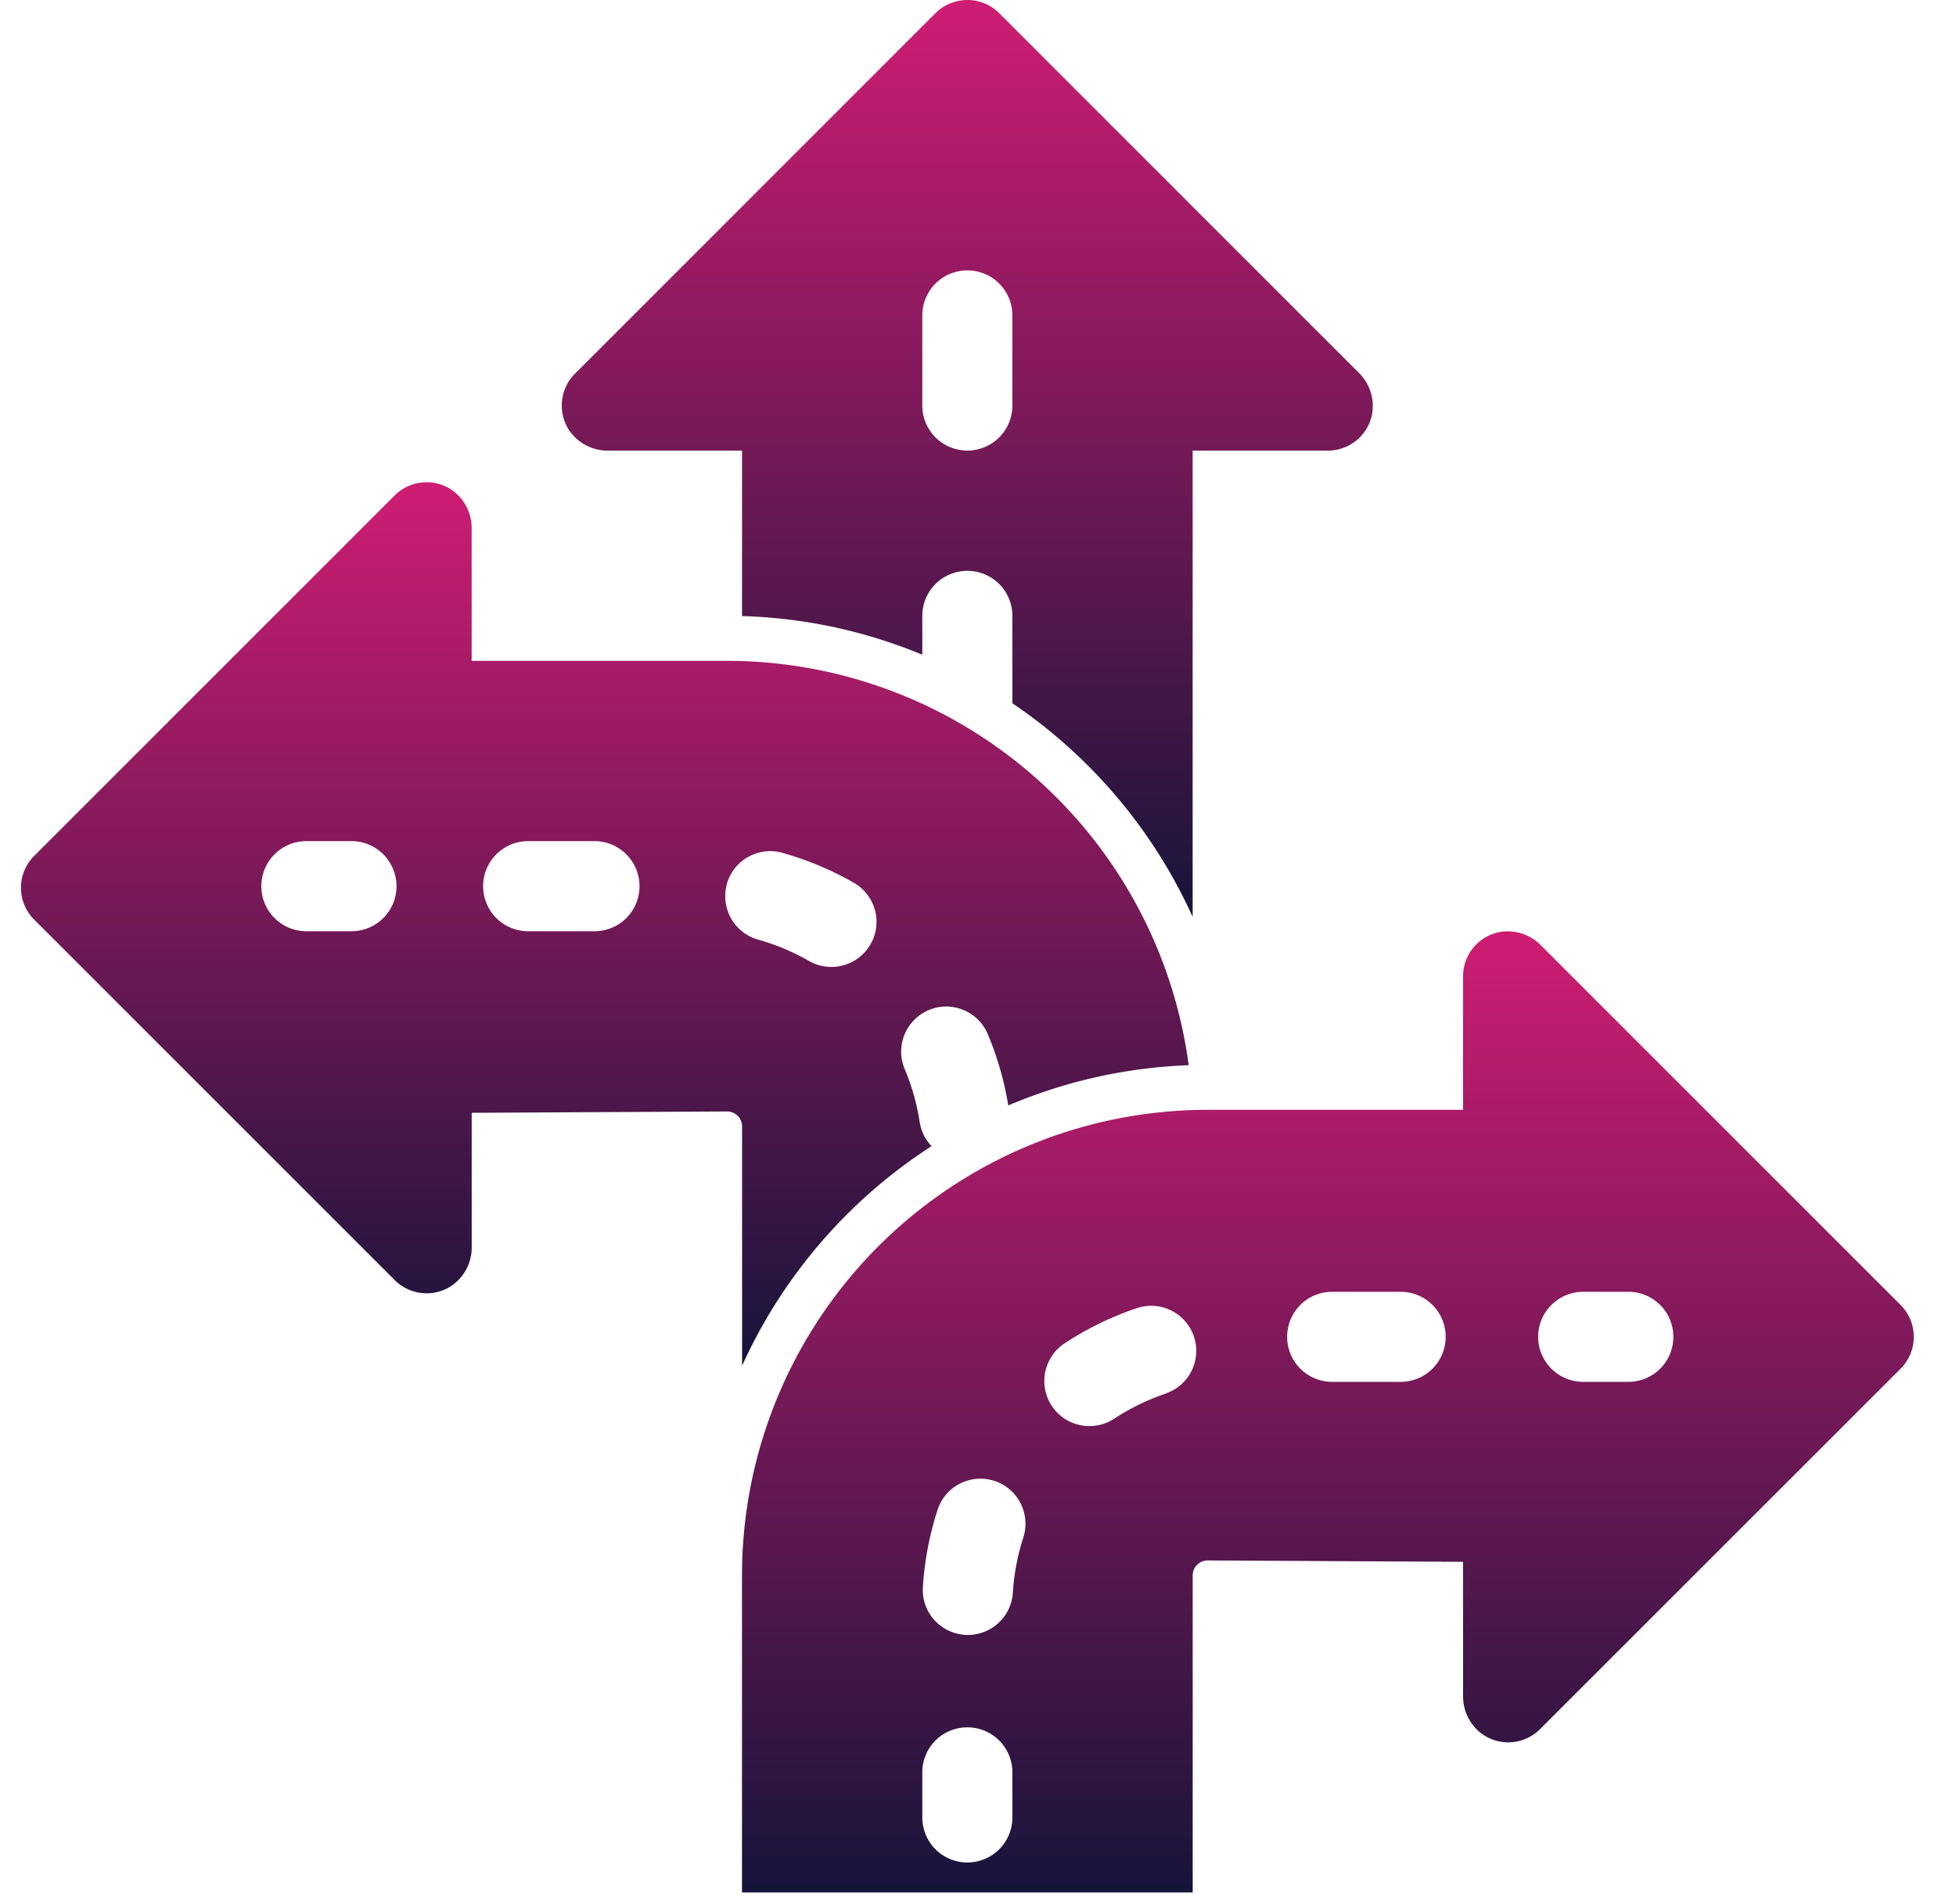
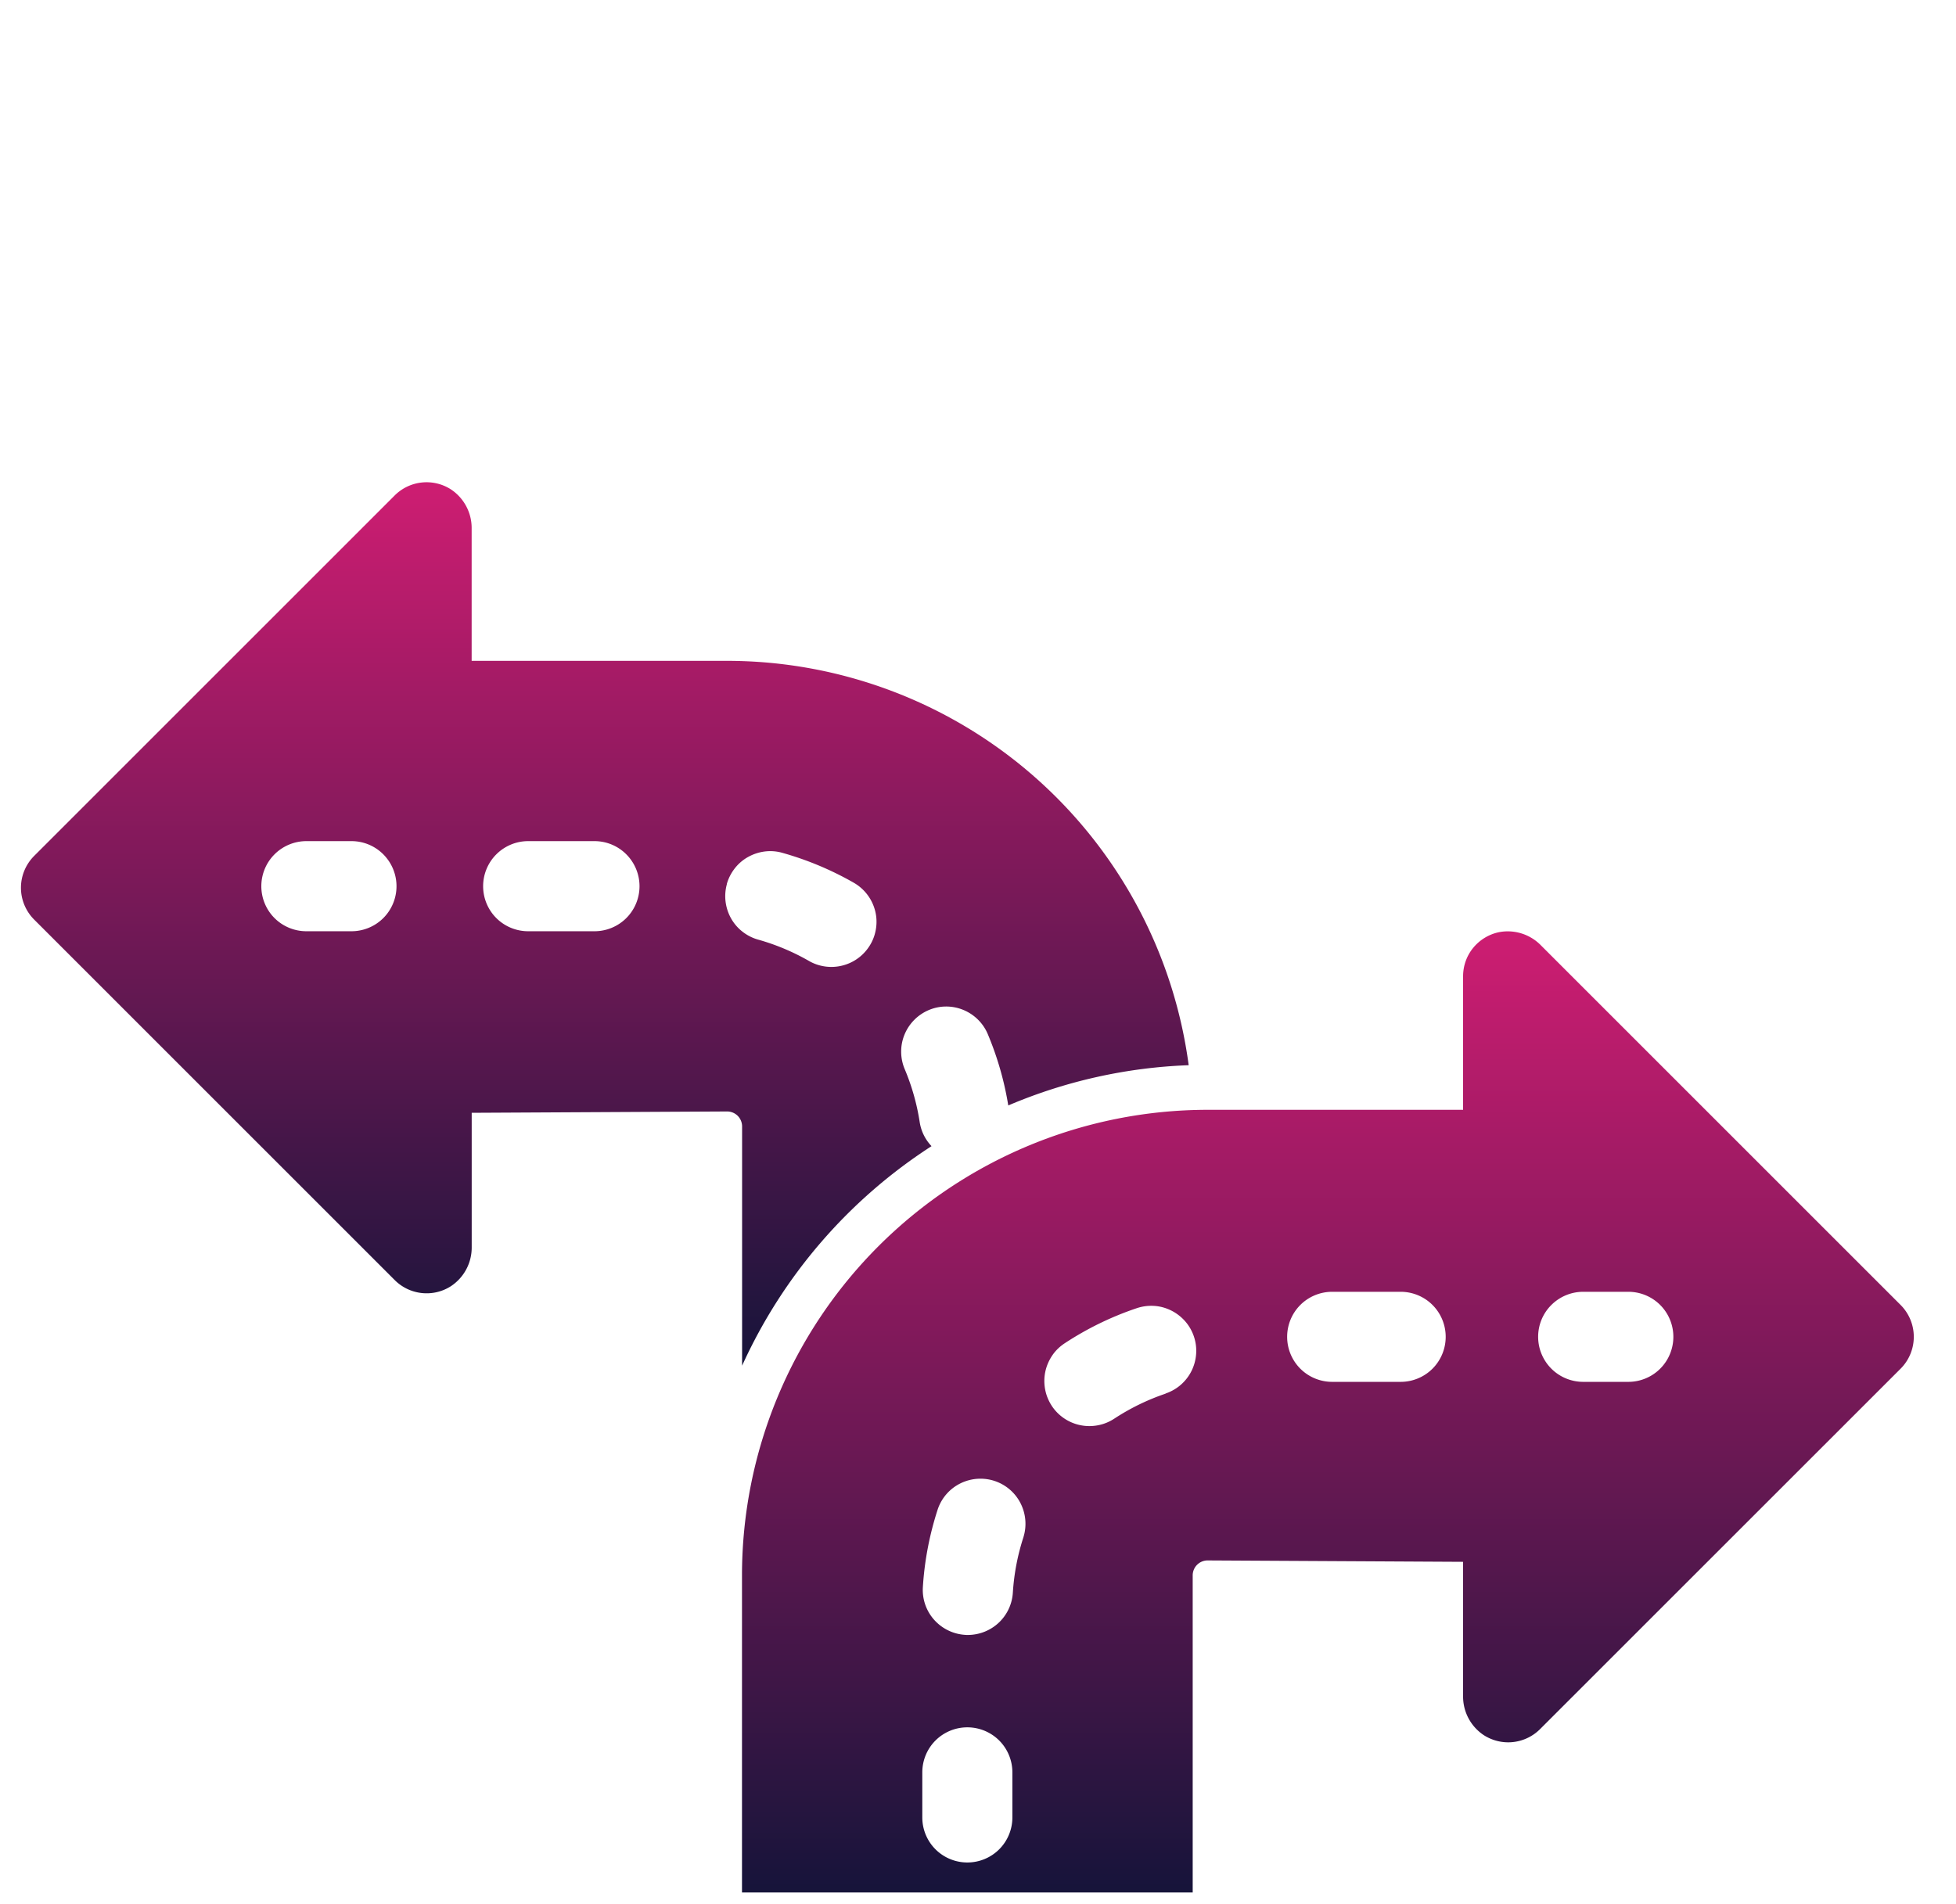
<svg xmlns="http://www.w3.org/2000/svg" width="38" height="37" fill="none">
-   <path d="M11.815 8.756h2.601v3.215a9.86 9.86 0 0 1 3.502.751v-.755c0-.232.092-.455.256-.619s.387-.256.619-.256.455.092.619.256.256.387.256.619v1.698c1.528 1.033 2.741 2.47 3.502 4.15V8.756h2.627c.199 0 .392-.068.547-.192s.264-.298.307-.492a.9.9 0 0 0-.254-.829L19.412.256C19.248.092 19.026 0 18.793 0s-.455.092-.619.256L11.17 7.261c-.141.141-.229.325-.251.523s.024.397.131.565a.9.9 0 0 0 .766.407zm6.103-2.627c0-.232.092-.455.256-.619s.387-.256.619-.256.455.092.619.256.256.387.256.619V7.88c0 .232-.092.455-.256.619s-.387.256-.619.256-.455-.092-.619-.256-.256-.387-.256-.619V6.129z" fill="url(#A)" />
  <path d="M14.416 26.539c.792-1.747 2.07-3.228 3.681-4.268a.87.87 0 0 1-.23-.469 4.35 4.35 0 0 0-.291-1.028c-.09-.214-.092-.455-.004-.67s.257-.386.471-.477.455-.092.67-.004.387.257.477.471c.187.445.321.91.398 1.386 1.111-.473 2.299-.738 3.505-.782a9.05 9.05 0 0 0-8.969-7.857H9.163v-2.57a.9.9 0 0 0-.408-.765c-.168-.106-.367-.152-.565-.13s-.382.111-.522.251L.664 16.631c-.081.081-.146.178-.19.284s-.067.22-.067.335.023.229.067.335.109.203.19.284l7.005 7.005c.141.141.325.229.523.251s.397-.024.565-.131a.9.9 0 0 0 .407-.765v-2.606l4.962-.026c.077 0 .152.031.206.085s.085.129.085.206v4.65zm-7.588-8.444h-.876c-.232 0-.455-.092-.619-.256s-.256-.387-.256-.619.092-.455.256-.619.387-.257.619-.257h.876c.232 0 .455.092.619.257s.256.387.256.619-.092.455-.256.619-.387.256-.619.256zm4.72 0h-1.287c-.232 0-.455-.092-.619-.256s-.256-.387-.256-.619.092-.455.256-.619.387-.257.619-.257h1.288c.232 0 .455.092.619.257s.256.387.256.619-.092.455-.256.619-.387.256-.619.256h0zm2.572-.917c.031-.111.084-.214.155-.305s.159-.166.26-.222.211-.092.325-.106.23-.005.341.027c.483.136.947.33 1.383.579a.88.88 0 0 1 .259.224c.071.091.123.195.154.306s.039.227.024.342-.051.225-.109.325-.134.188-.225.258a.87.87 0 0 1-.307.152c-.111.03-.227.038-.342.023s-.225-.052-.324-.11a4.35 4.35 0 0 0-.985-.413c-.111-.031-.214-.084-.305-.155s-.166-.159-.222-.259-.092-.211-.106-.325-.005-.23.026-.341z" fill="url(#B)" />
  <path d="M36.923 25.356l-6.986-6.986a.9.9 0 0 0-.829-.254c-.194.044-.367.152-.492.307s-.192.348-.192.547v2.595h-4.962a9.05 9.05 0 0 0-9.047 9.048v6.16h8.756v-6.16a.29.29 0 0 1 .287-.292l4.966.027v2.606a.9.9 0 0 0 .407.765c.168.106.367.153.565.131s.382-.11.523-.251l7.005-7.004c.164-.164.256-.387.256-.619s-.092-.455-.256-.619zm-17.255 9.959c0 .232-.092.455-.256.619s-.387.256-.619.256-.455-.092-.619-.256-.256-.387-.256-.619v-.876c0-.232.092-.455.256-.619s.387-.256.619-.256.455.092.619.256.256.387.256.619v.876zm.217-5.452c-.115.351-.185.716-.208 1.085-.014.222-.112.431-.274.583s-.376.237-.599.238c-.019 0-.037 0-.056-.002-.232-.015-.448-.121-.602-.295s-.232-.402-.217-.634c.032-.517.131-1.028.292-1.52.076-.216.233-.394.439-.495s.443-.118.66-.047.399.225.504.429.127.44.06.659h0zm2.76-2.783c-.35.118-.684.281-.993.483-.096.064-.204.109-.318.131s-.23.022-.344-.001-.221-.068-.317-.133-.178-.148-.241-.245-.107-.205-.128-.319-.02-.231.004-.344.071-.22.136-.316.15-.176.247-.239c.433-.284.901-.512 1.392-.677.109-.037.224-.052.339-.045s.227.038.33.089.195.122.271.208.134.187.171.296.052.224.044.339-.038.227-.089.33-.122.195-.209.271-.188.133-.297.17zm4.566-.229h-1.33c-.232 0-.455-.092-.619-.256s-.256-.387-.256-.619.092-.455.256-.619.387-.256.619-.256h1.33c.232 0 .455.092.619.256s.256.387.256.619-.092.455-.256.619-.387.256-.619.256zm4.423 0h-.876c-.232 0-.455-.092-.619-.256s-.257-.387-.257-.619.092-.455.257-.619.387-.256.619-.256h.876c.232 0 .455.092.619.256s.256.387.256.619-.092.455-.256.619-.387.256-.619.256z" fill="url(#C)" />
  <defs>
    <linearGradient id="A" x1="18.792" y1="0" x2="18.792" y2="17.815" gradientUnits="userSpaceOnUse">
      <stop stop-color="#ce1d72" />
      <stop offset="1" stop-color="#16143a" />
    </linearGradient>
    <linearGradient id="B" x1="11.751" y1="9.37" x2="11.751" y2="26.539" gradientUnits="userSpaceOnUse">
      <stop stop-color="#ce1d72" />
      <stop offset="1" stop-color="#16143a" />
    </linearGradient>
    <linearGradient id="C" x1="25.797" y1="18.097" x2="25.797" y2="36.774" gradientUnits="userSpaceOnUse">
      <stop stop-color="#ce1d72" />
      <stop offset="1" stop-color="#16143a" />
    </linearGradient>
  </defs>
</svg>